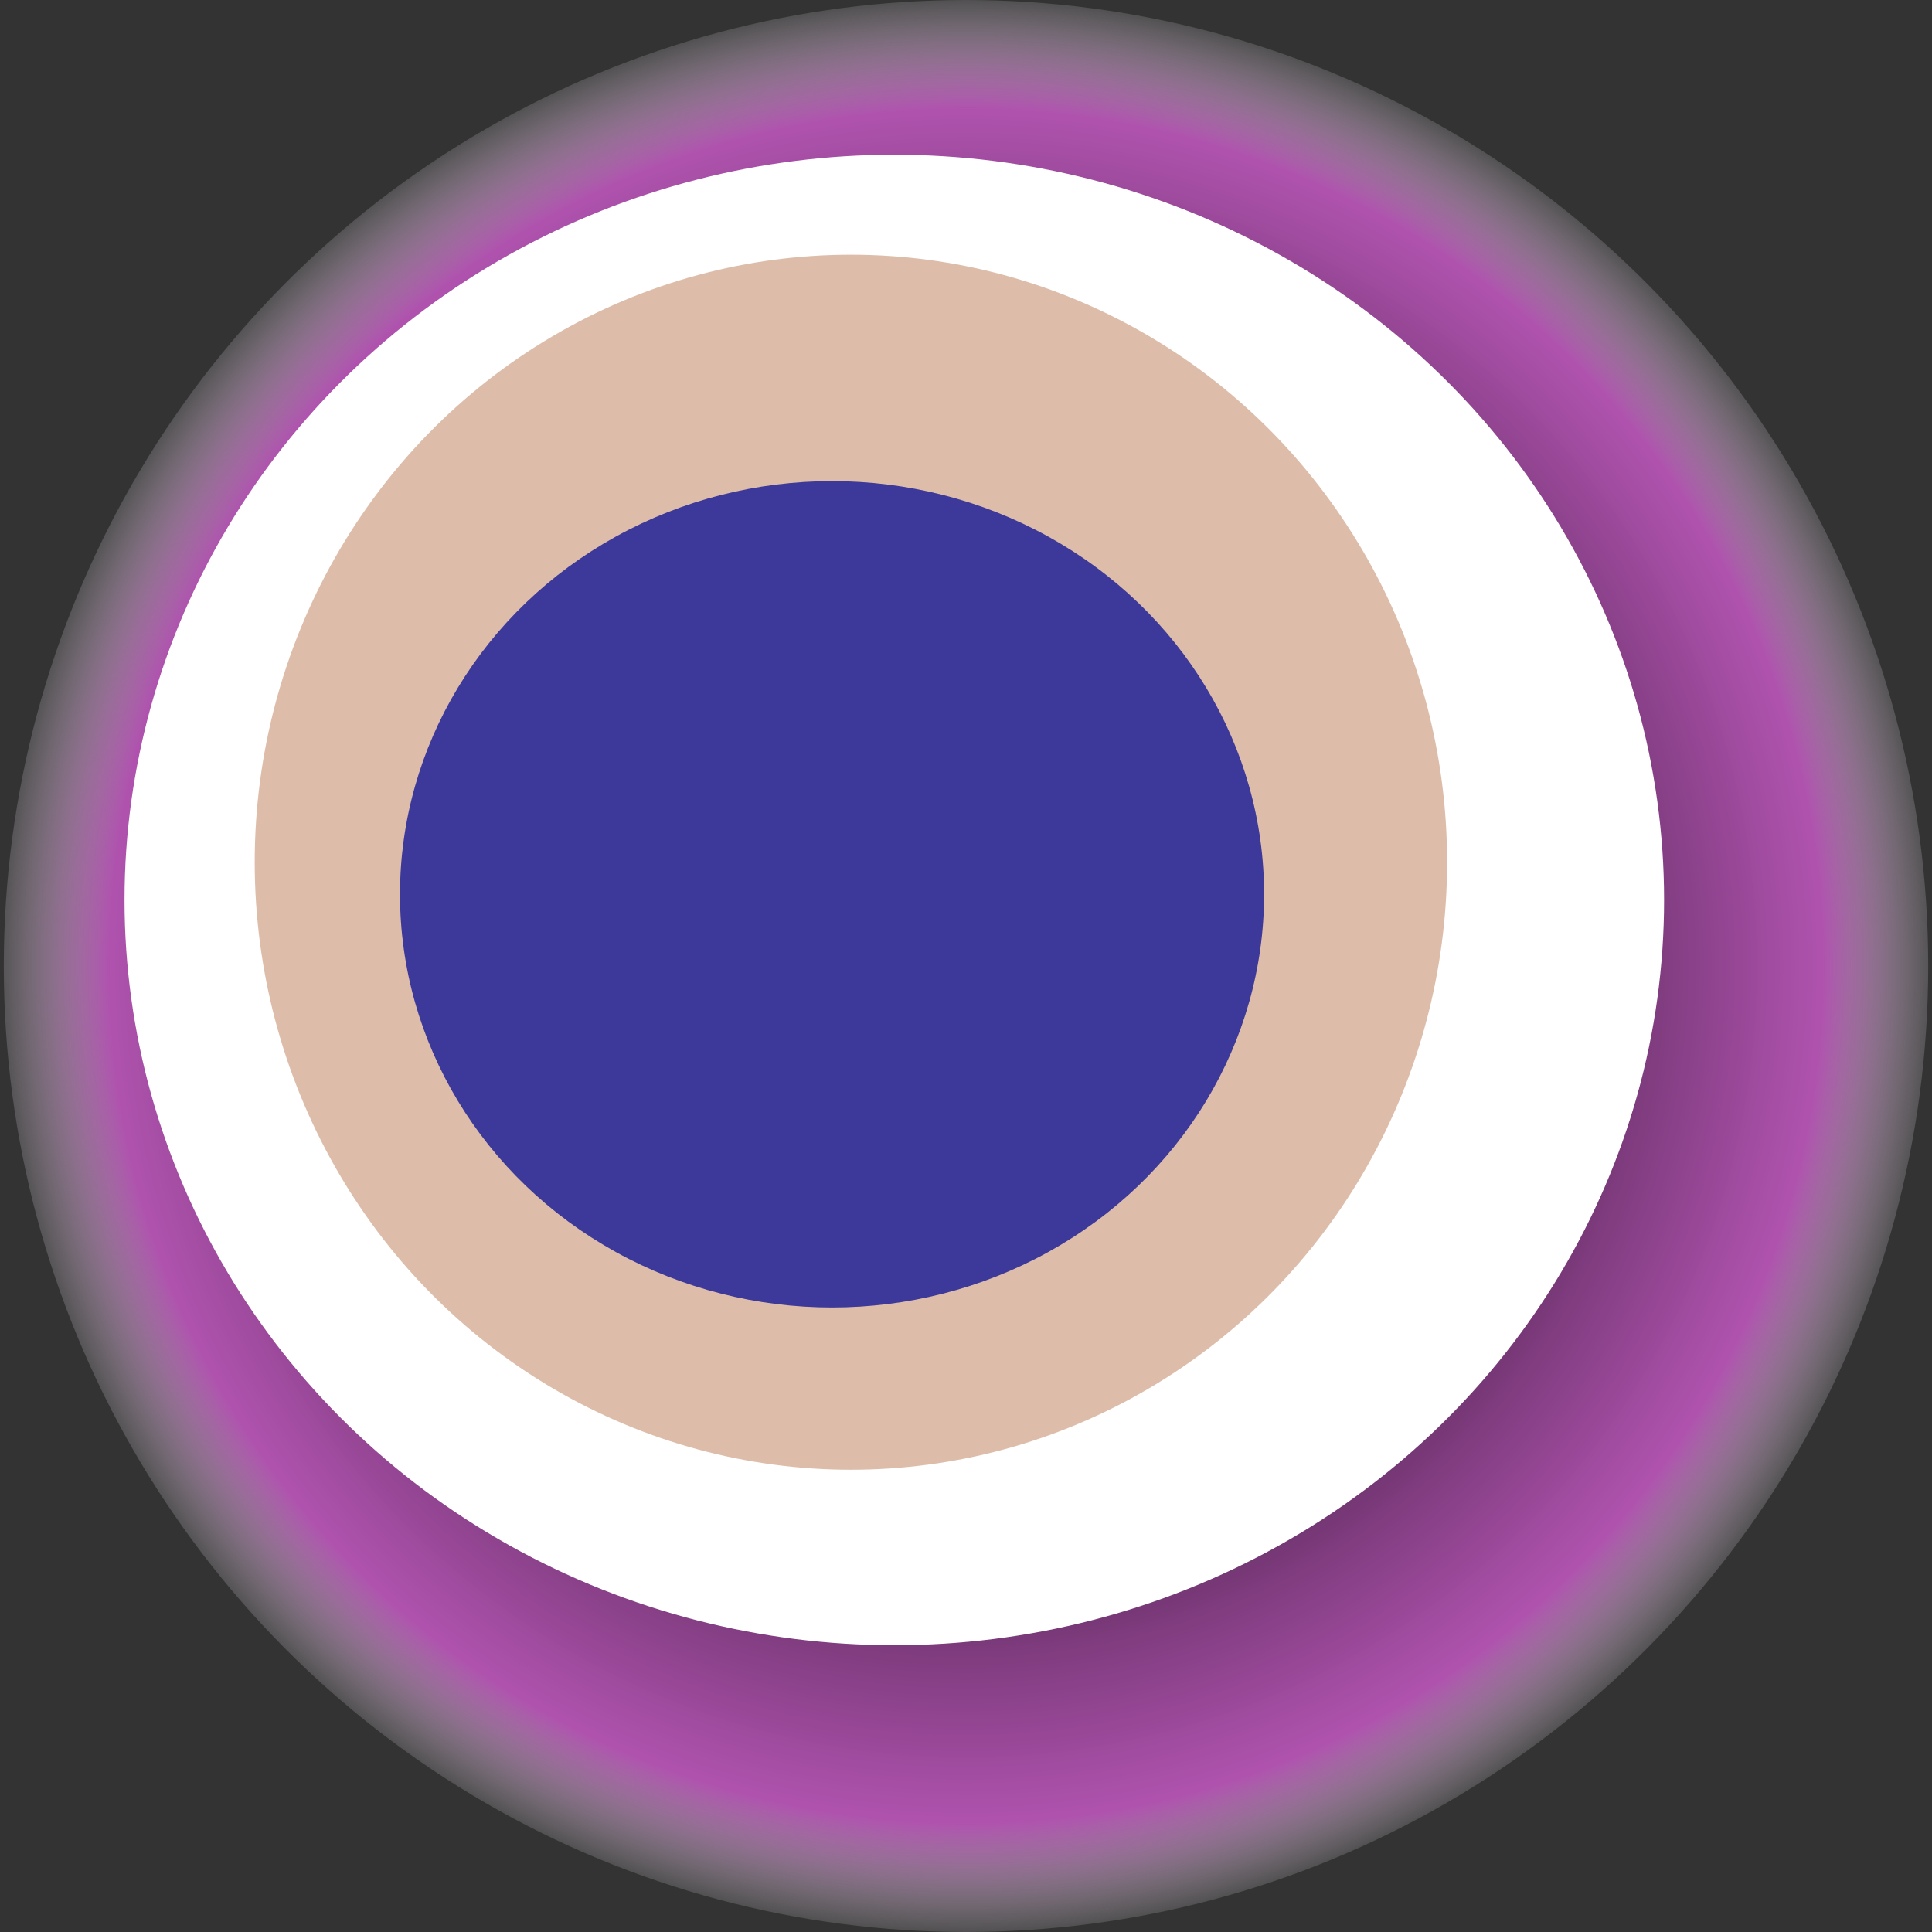
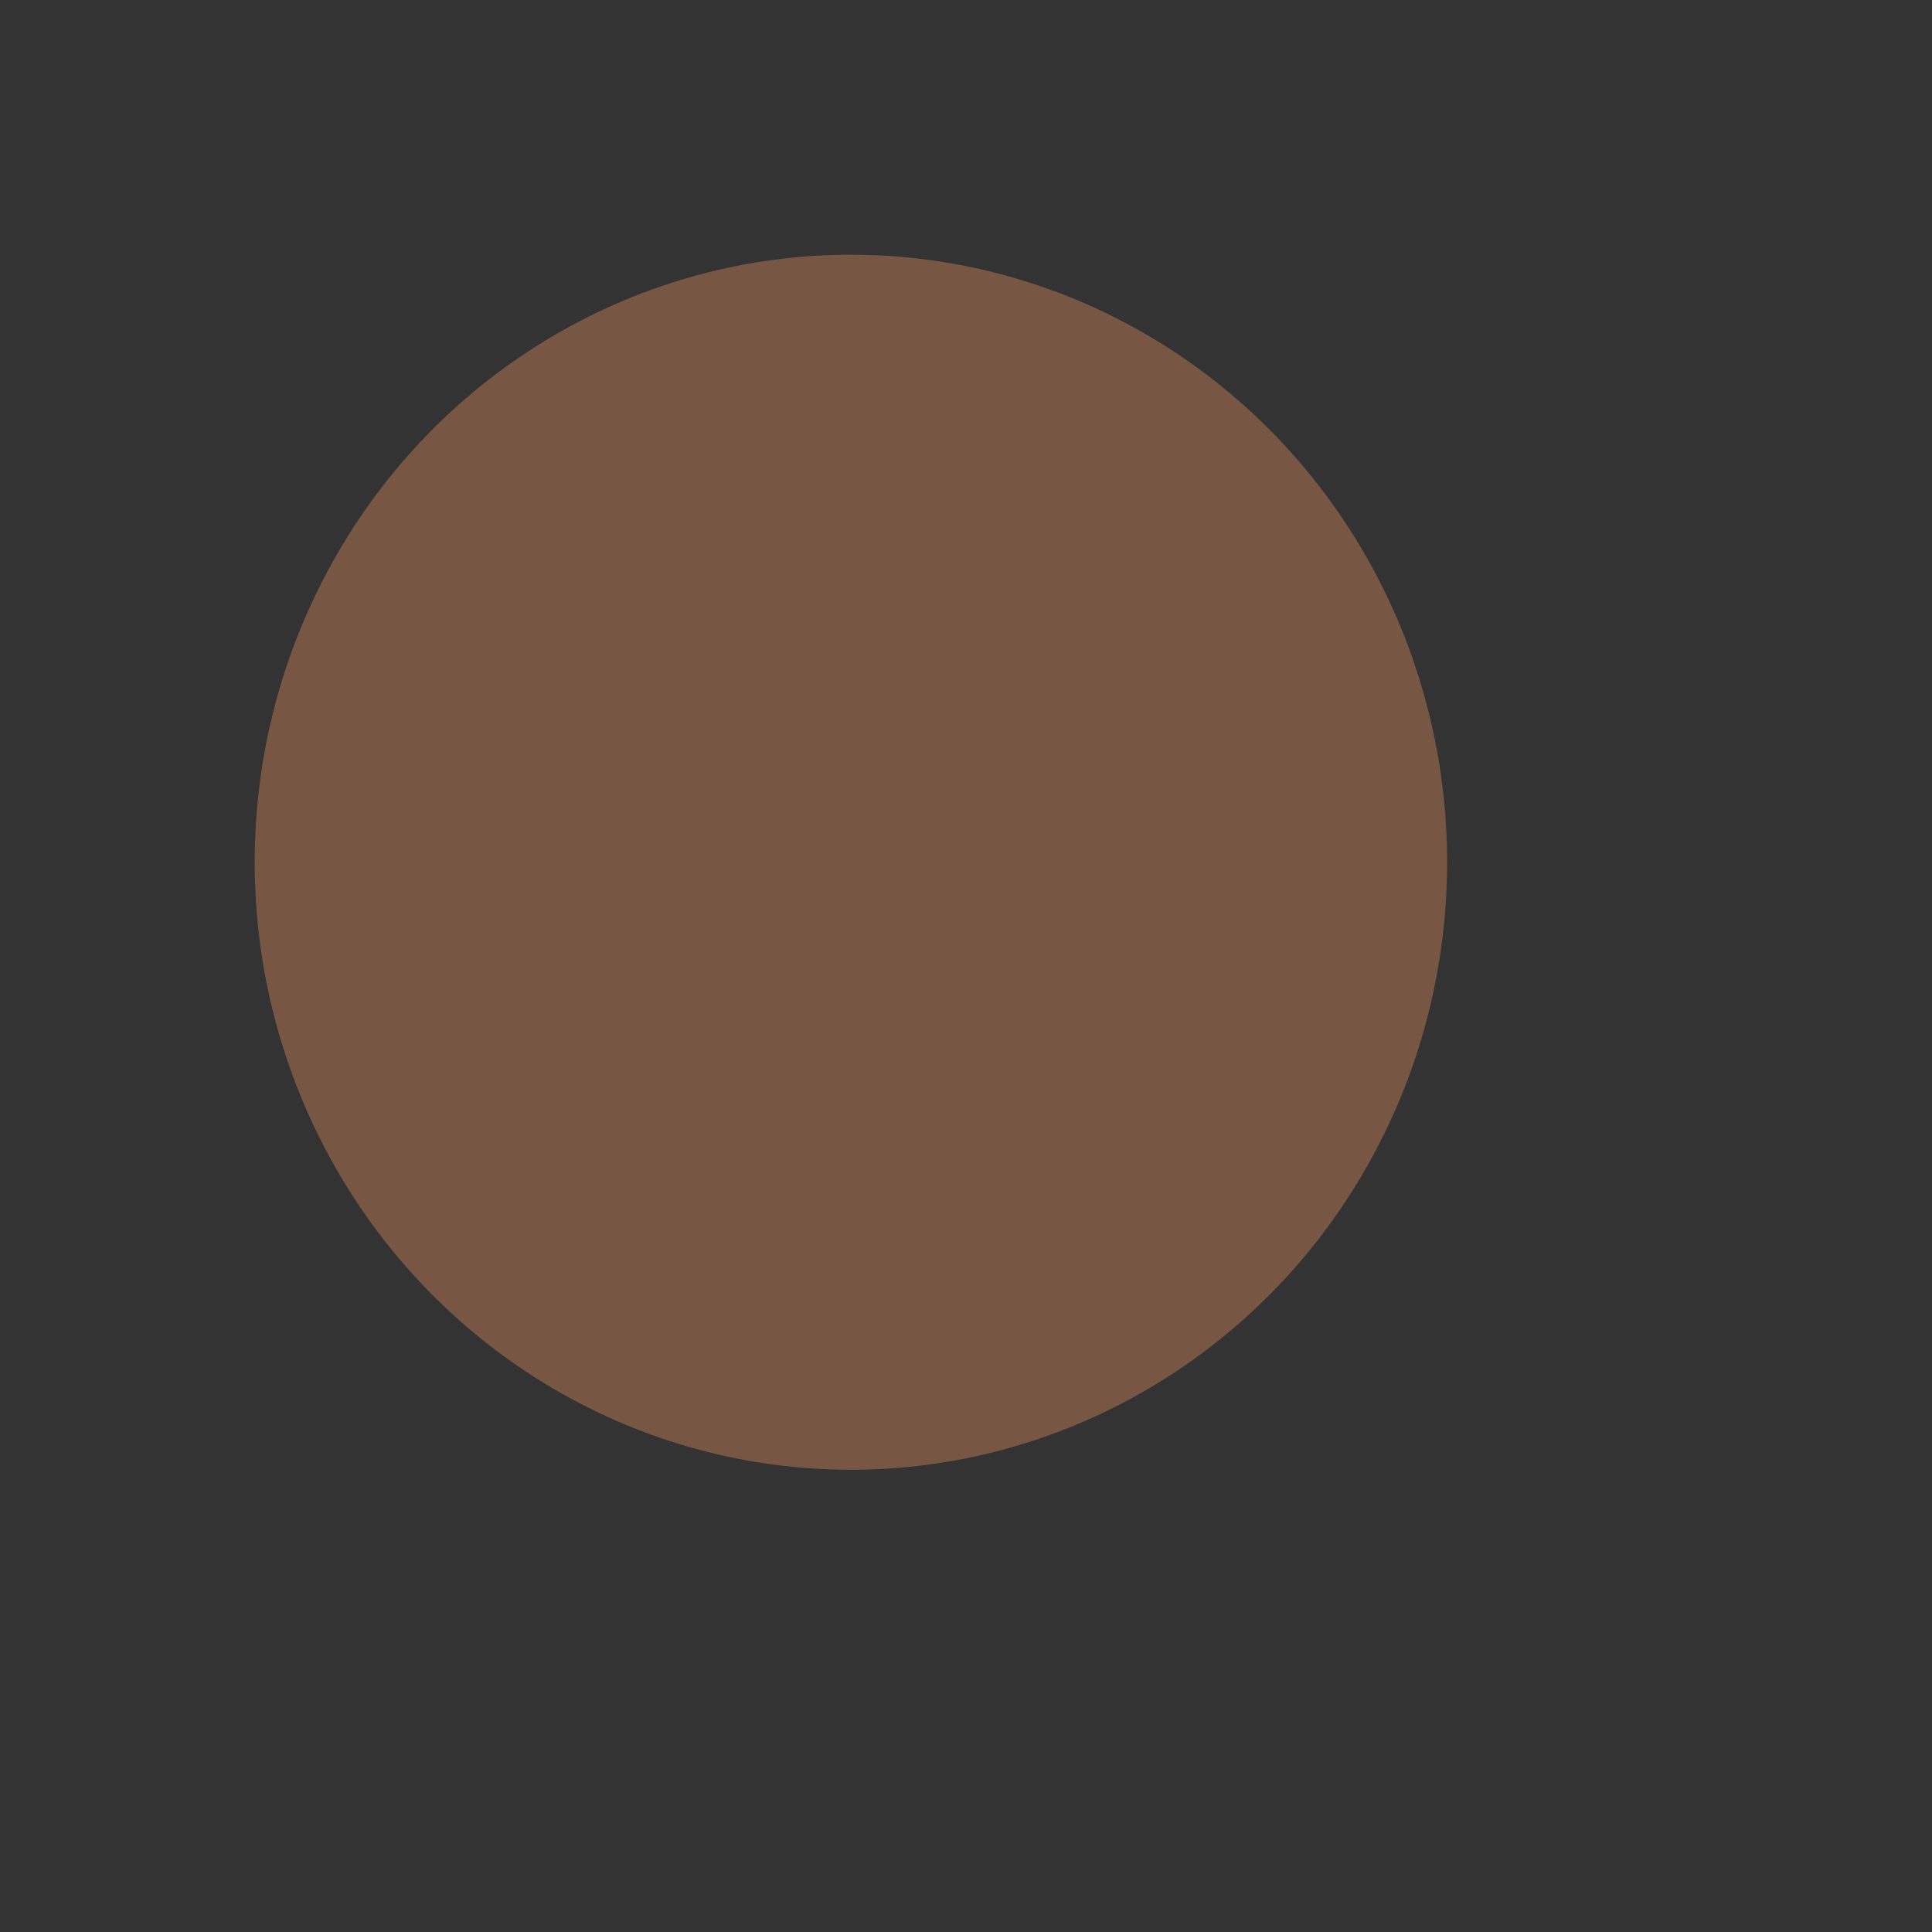
<svg xmlns="http://www.w3.org/2000/svg" width="1024" height="1024">
  <rect width="100%" height="100%" fill="#333333" stroke="none" />
  <g>
    <title>0x9438160d839391bd22a2bc8cdcaab010063ba131</title>
-     <ellipse ry="512" rx="510" cy="512" cx="512" fill="url(#e_1_g)" />
-     <ellipse ry="395" rx="408" cy="477" cx="474" fill="#FFF" />
    <ellipse ry="322" rx="316" cy="457" cx="451" fill="rgba(188,125,84,0.5)" />
-     <ellipse ry="219" rx="229" cy="474" cx="441" fill="rgba(22, 24, 150, 0.8)" />
    <animateTransform attributeName="transform" begin="0s" dur="17s" type="rotate" from="360 512 512" to="0 512 512" repeatCount="indefinite" />
    <defs>
      <radialGradient id="e_1_g">
        <stop offset="30%" stop-color="#000" />
        <stop offset="88%" stop-color="rgba(189,86,188,0.9)" />
        <stop offset="100%" stop-color="rgba(255,255,255,0.1)" />
      </radialGradient>
    </defs>
  </g>
</svg>